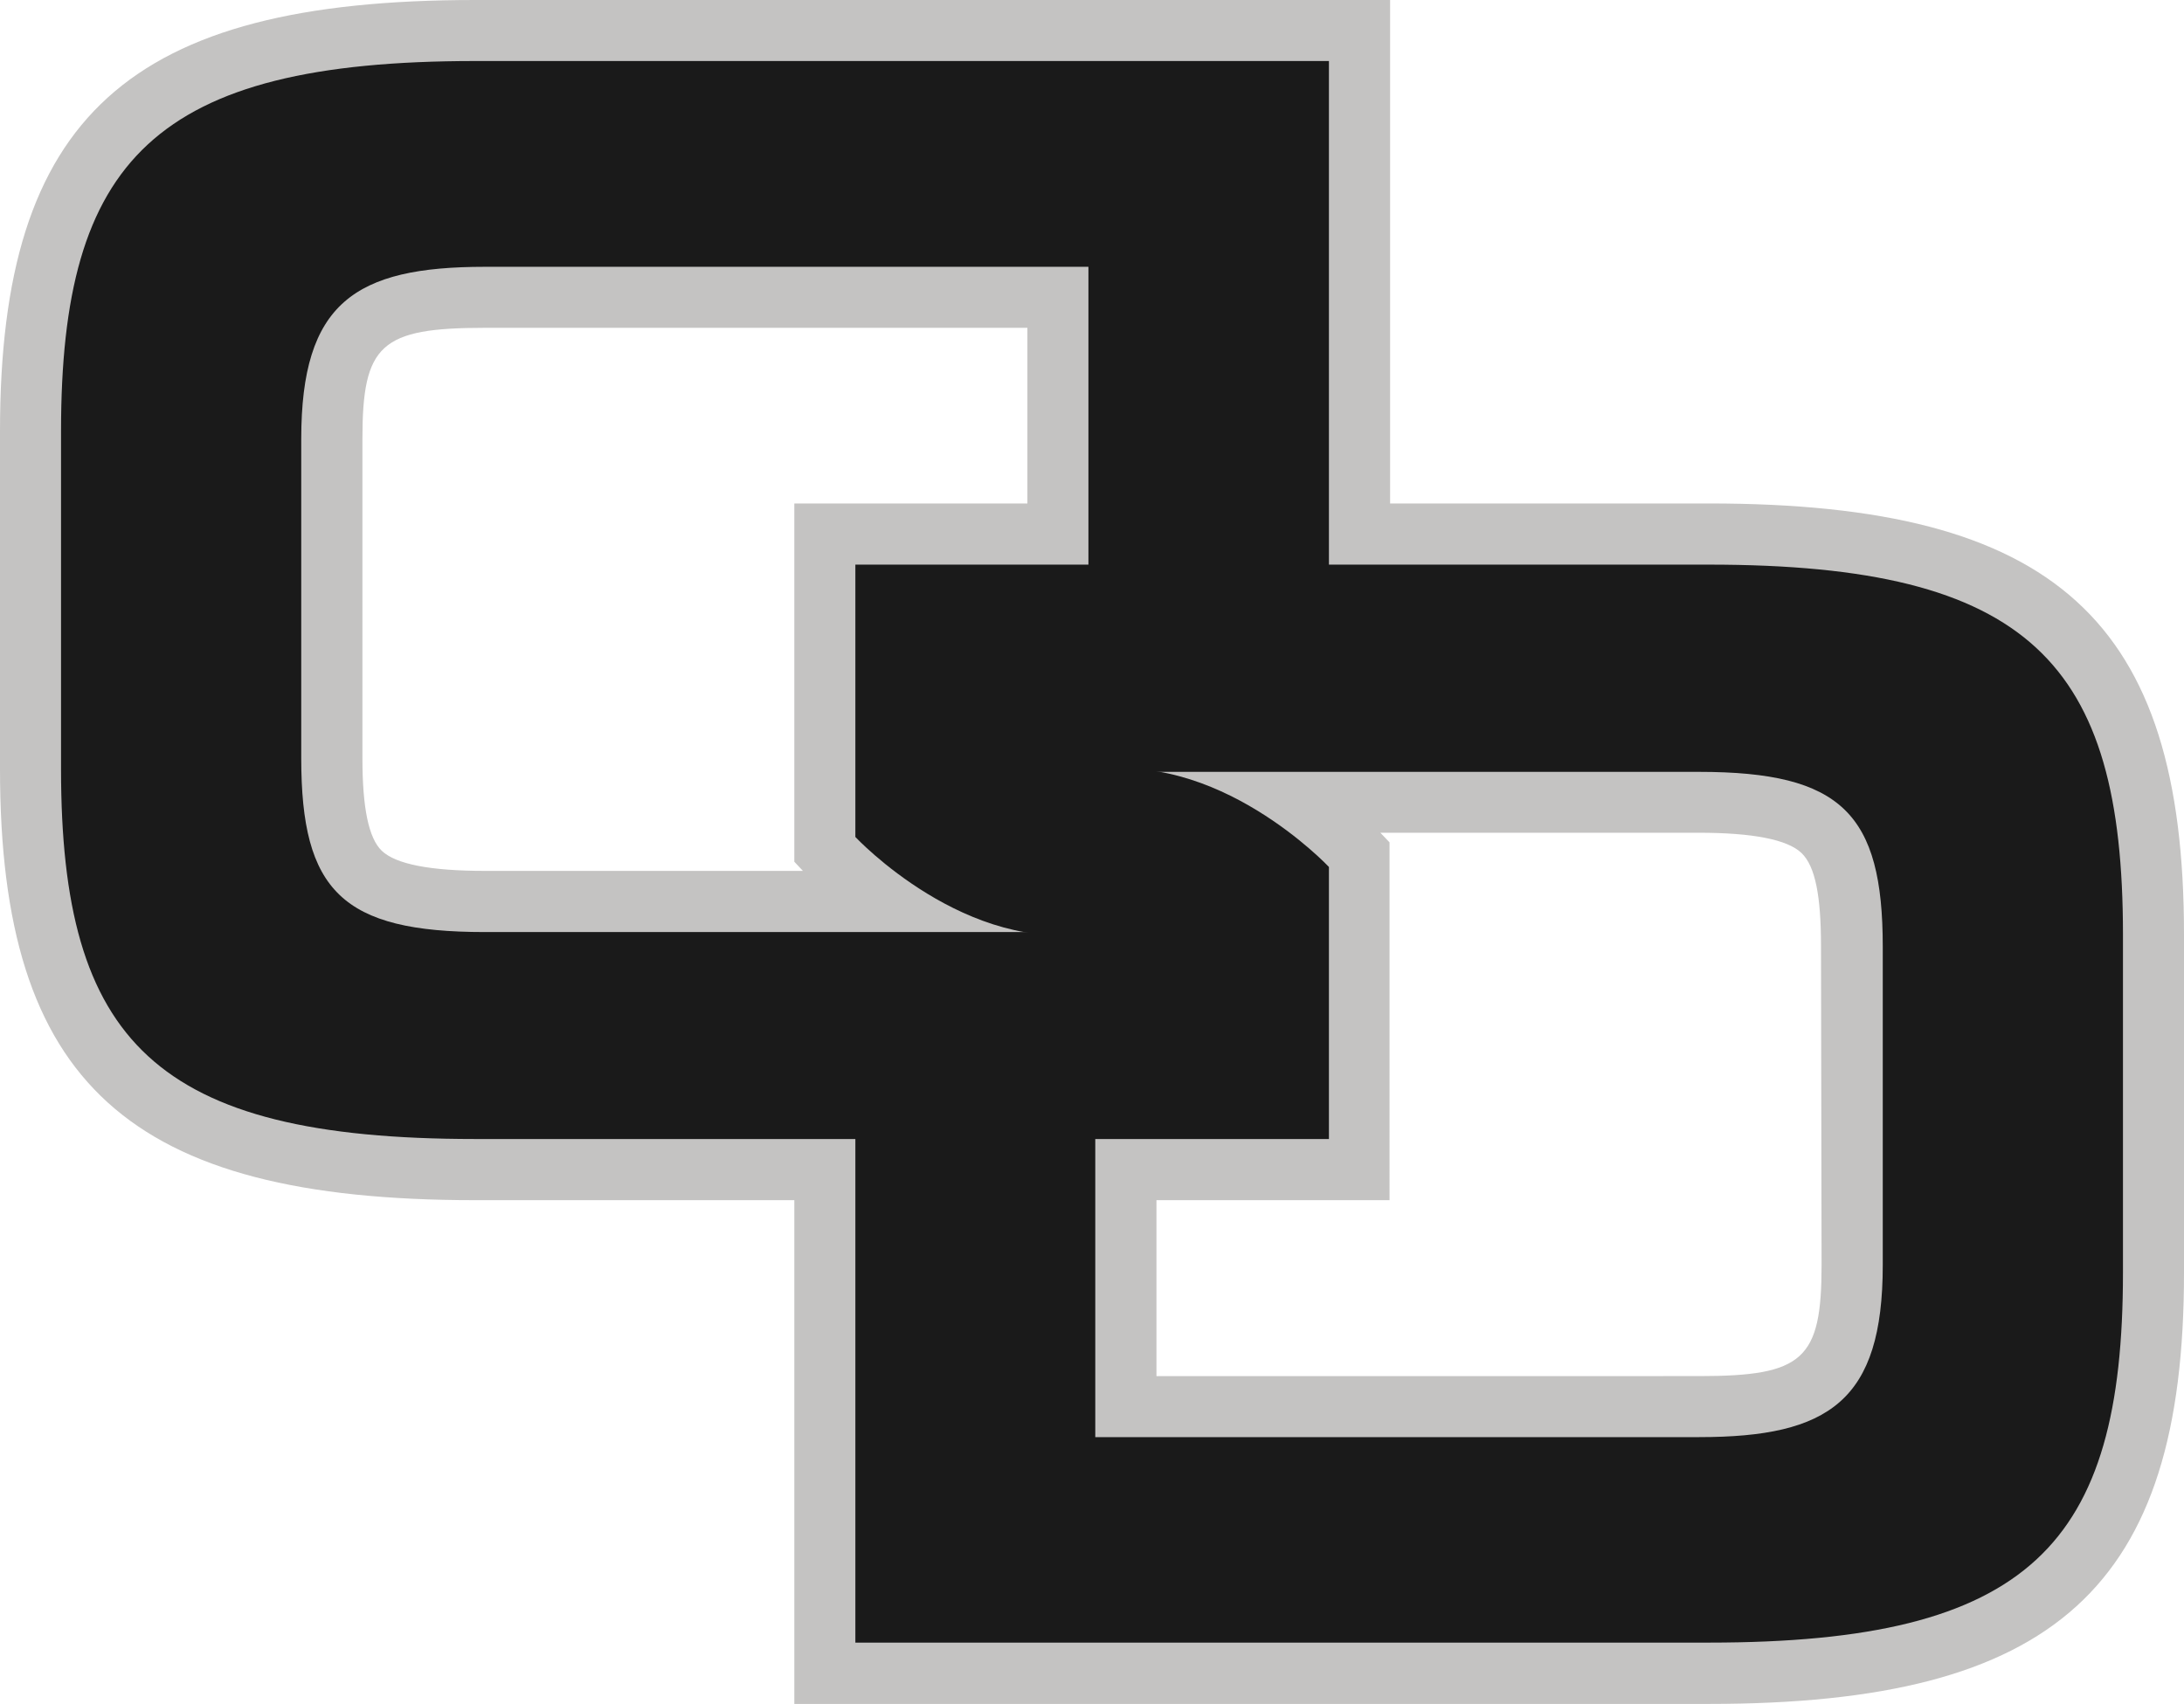
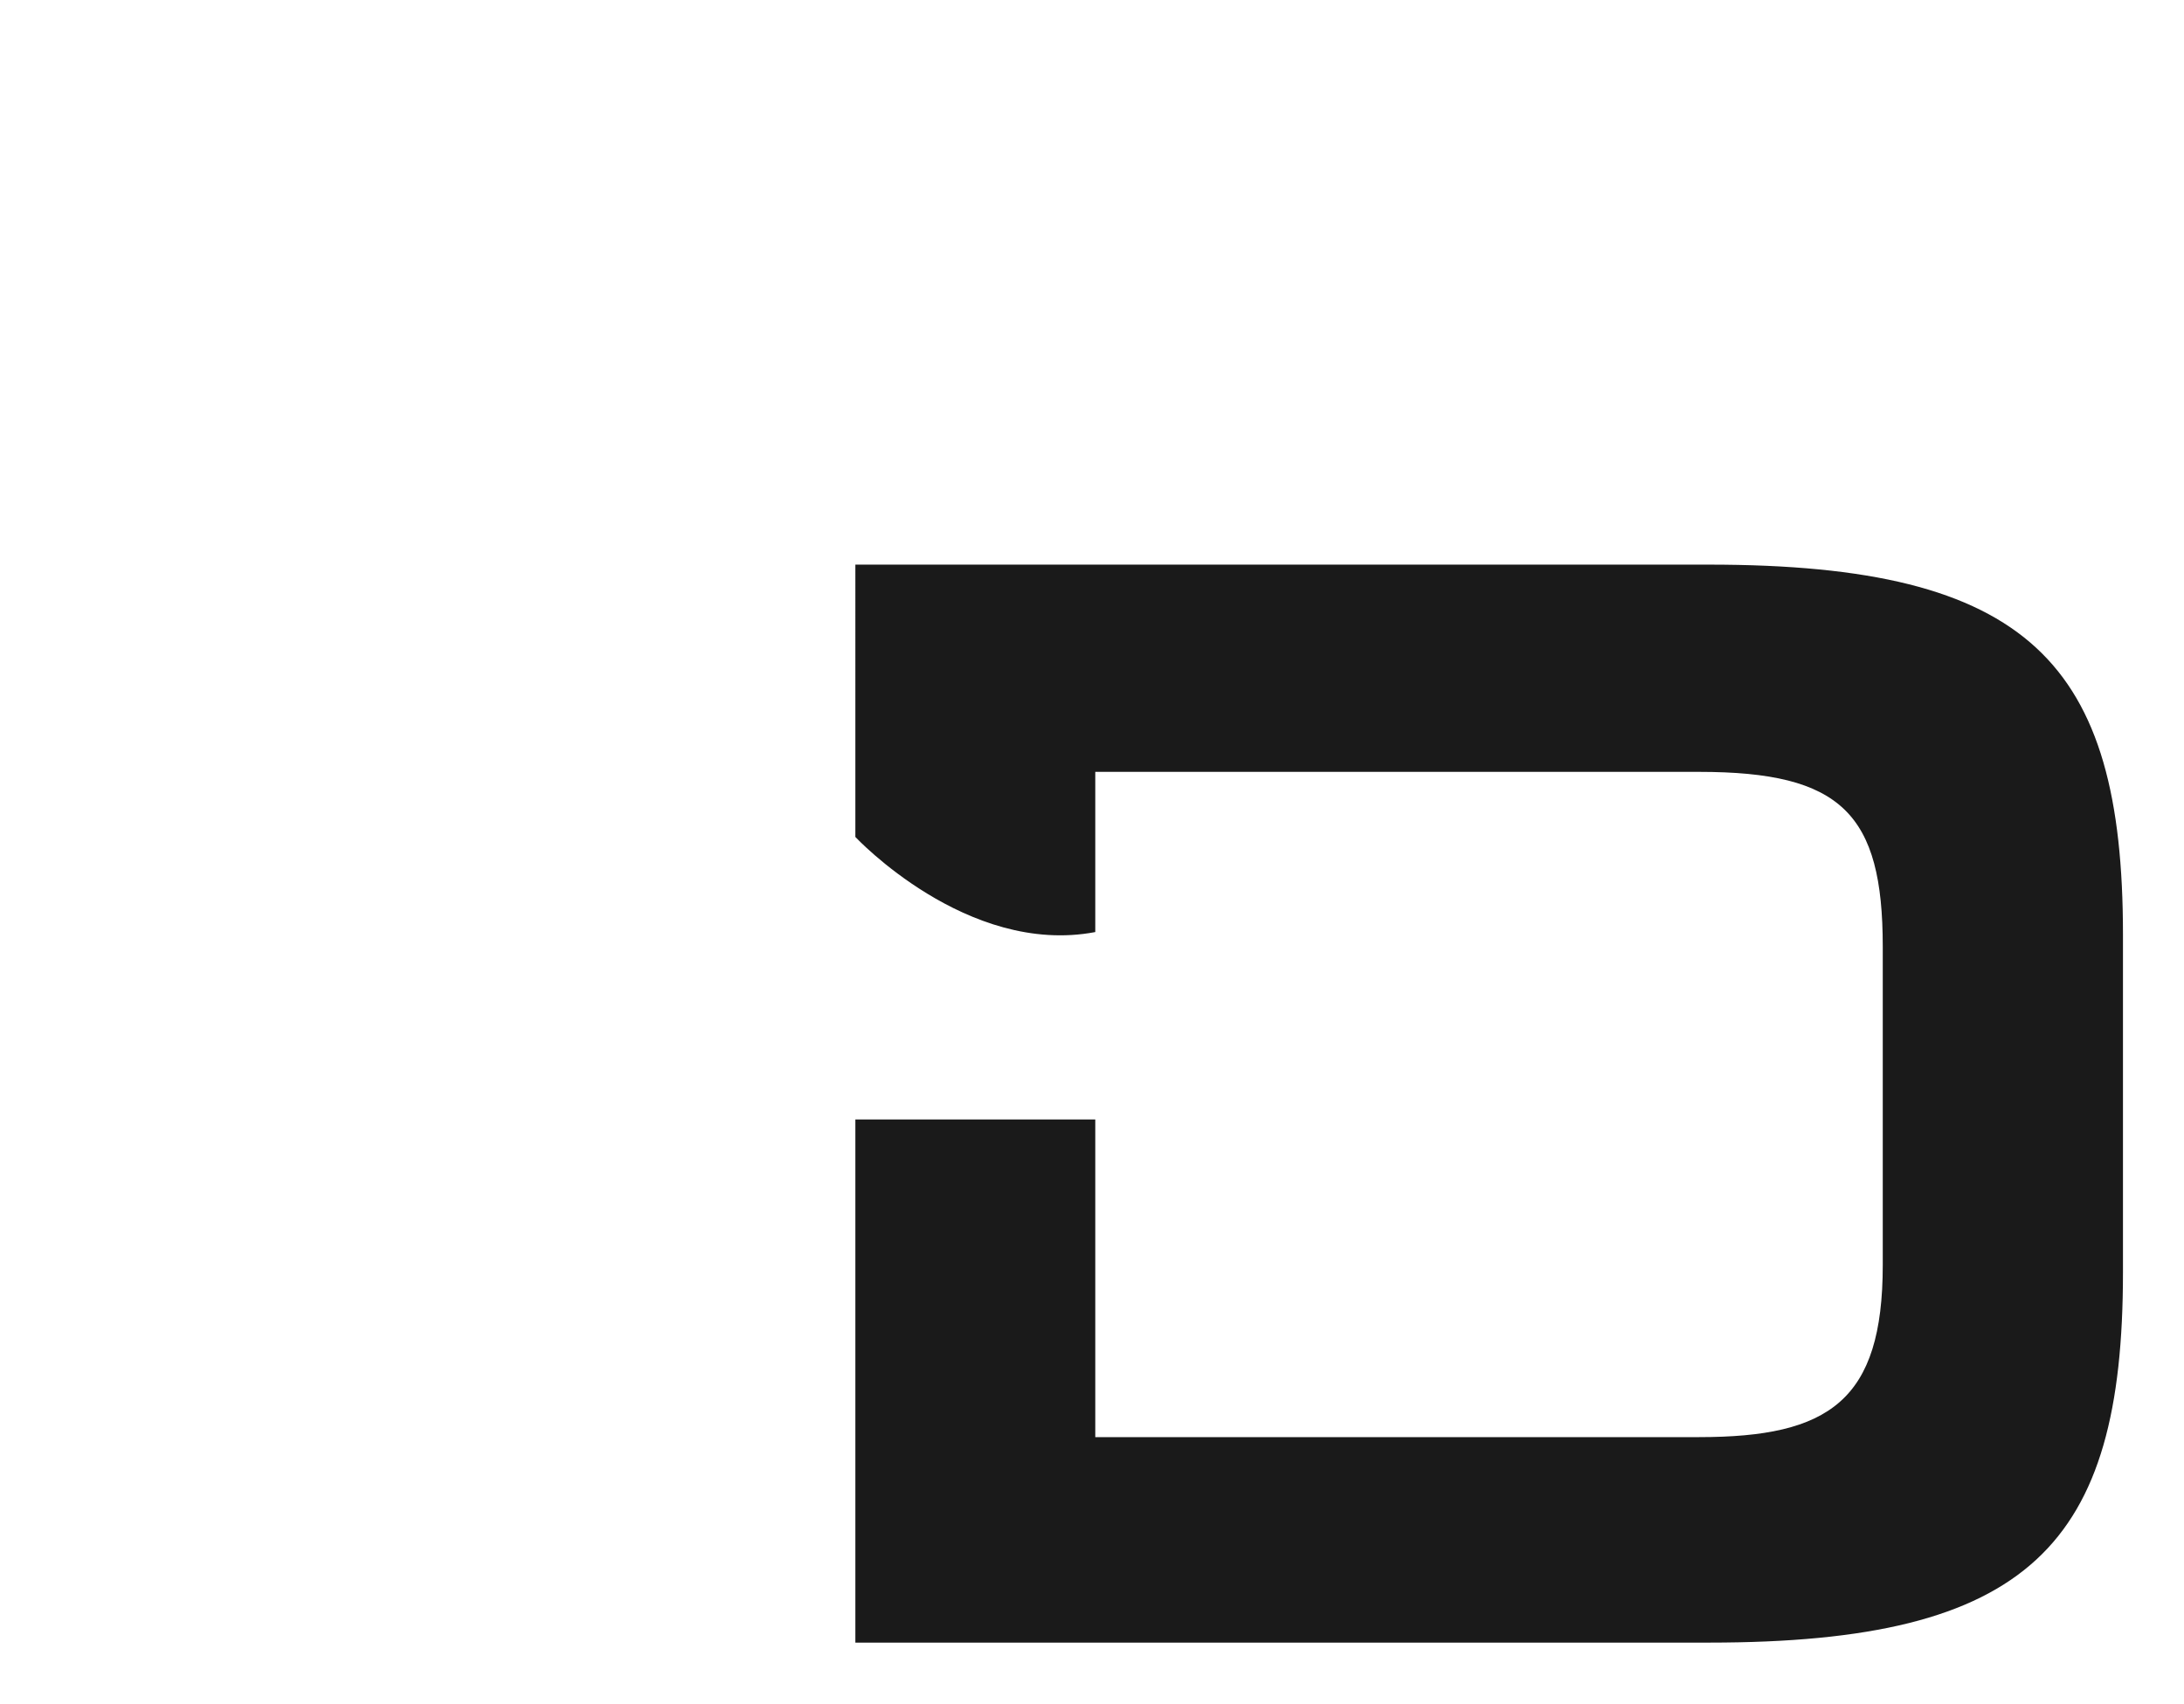
<svg xmlns="http://www.w3.org/2000/svg" viewBox="0 0 149.93 116.98">
  <defs>
    <style>.cls-1{fill:#c4c3c2;}.cls-2{fill:#1a1a1a;}</style>
  </defs>
  <g data-sanitized-data-name="Layer 2" data-name="Layer 2" id="Layer_2">
    <g data-sanitized-data-name="Layer 1" data-name="Layer 1" id="Layer_1-2">
-       <path d="M117.31,34.57H95.43V0H32.63C8.84,0,0,8,0,29.6V52.81c0,21.58,8.84,29.6,32.63,29.6h21.9V117h62.78c23.78,0,32.62-8,32.62-29.59V64.17C149.93,42.6,141.09,34.57,117.31,34.57ZM26.21,58.42c-.9-.86-1.33-2.94-1.33-6.35V30.14c0-6.49,1.25-7.63,8.41-7.63H70.53V34.57h-16v24.6l.59.63H33.29C29.55,59.8,27.17,59.34,26.21,58.42Zm98.84,28.45c0,6.48-1.25,7.62-8.4,7.62H79.39V82.41h16V57.84l-.63-.66h21.85c3.72,0,6.1.47,7.06,1.39s1.34,3,1.34,6.38Z" class="cls-1" />
      <path d="M75.19,64c-8.81,1.67-16.47-6.53-16.47-6.53V38.77h58.59c22,0,28.43,6.75,28.43,25.4V87.39c0,18.68-6.4,25.4-28.43,25.4H58.72V76.87H75.19V98.68h41.46c8.91,0,12.6-2.49,12.6-11.81V65c0-9.12-2.83-12-12.6-12H75.19V64Z" class="cls-2" />
-       <path d="M74.72,53c8.8-1.68,16.51,6.53,16.51,6.53V78.21H32.63c-22,0-28.44-6.72-28.44-25.4V29.6C4.19,11,10.59,4.19,32.63,4.19h58.6V40.13H74.72V18.32H33.29c-8.93,0-12.61,2.48-12.61,11.82V52.07c0,9.1,2.81,11.93,12.61,11.93H74.72V53Z" class="cls-2" />
    </g>
  </g>
</svg>